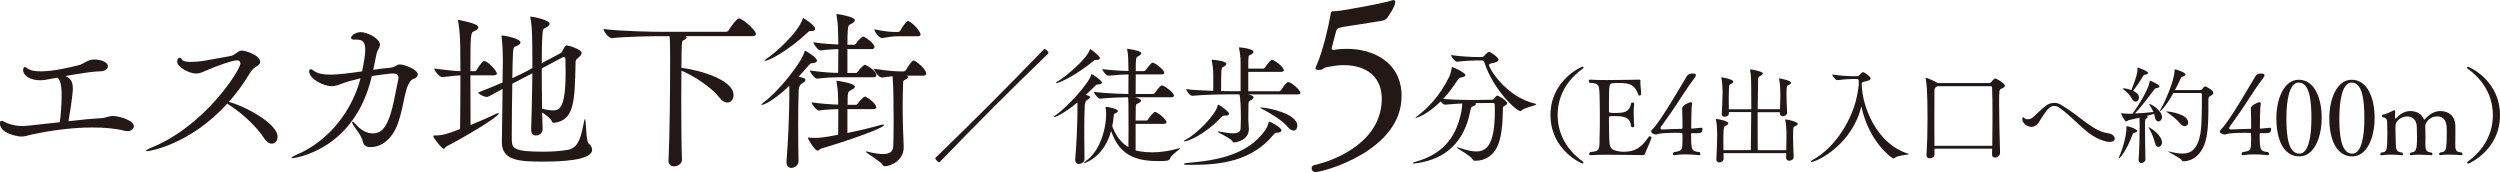
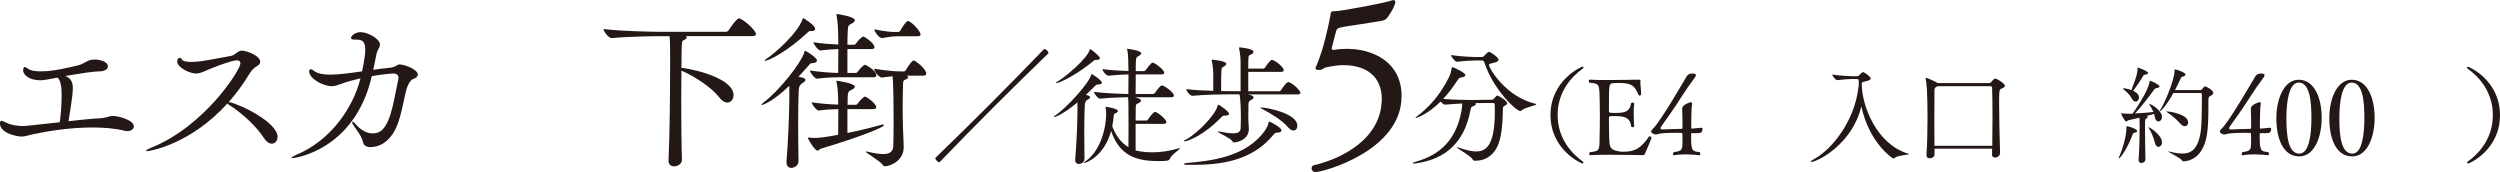
<svg xmlns="http://www.w3.org/2000/svg" id="_レイヤー_2" data-name="レイヤー 2" width="426.35" height="29.35" viewBox="0 0 426.35 29.35">
  <defs>
    <style>
      .cls-1 {
        fill: #231815;
      }
    </style>
  </defs>
  <g id="_レイヤー_1-2" data-name="レイヤー 1">
    <g>
      <path class="cls-1" d="M22.83,21.56c0,.45-.48.8-1.13.8-.15,0-.3-.03-.45-.06-1.69-.42-3.57-.56-5.5-.56-3.77,0-7.64.62-10.14,1.16-.98.21-1.37.39-1.93.39-.71,0-3.69-.54-3.69-2.23,0-.33.09-.45.27-.45s.48.15.77.3c.89.45,2.14.59,2.91.59.15,0,.39,0,6.24-.65.18-.98.33-3.06.33-4.46,0-.83,0-2.62-.71-3.15-.71.12-1.4.27-1.96.36-.36.06-.68.09-.98.09-1.72,0-2.91-.8-2.91-1.72,0-.03,0-.54.27-.54.15,0,.3.12.48.24.51.39,1.34.5,2.29.5,2.08,0,4.79-.65,6.27-1.01,1.19-.27,1.58-1.01,2.85-1.01,1.01,0,2.29.39,2.29,1.16,0,.45-.48.83-1.34.86-1.46.03-3.77.42-5.92.8,1.04.39,1.28,1.19,1.28,2.11,0,.24,0,1.25-.74,5.59,1.93-.21,3.83-.42,5.38-.5,1.16-.06,1.46-.39,2.2-.39.98,0,3.57.71,3.57,1.78Z" />
      <path class="cls-1" d="M47.33,23.34c0,.68-.42,1.16-.98,1.16-.42,0-.89-.27-1.31-.92-1.25-1.96-3.69-4.22-5.77-5.56-.21-.12-.39-.27-.5-.36-6.36,7.01-13.26,8.12-13.7,8.12-.12,0-.18-.03-.18-.06,0-.09.33-.3.92-.54,9.18-3.72,15.19-13.29,15.19-14.36,0-.3-.15-.53-.62-.53-.8,0-3.51,1.01-4.9,1.6-.98.42-1.43.65-2.02.65-1.22,0-3.24-1.1-3.24-2.02,0-.48.21-.65.42-.65.15,0,.3.09.36.24.15.33.77.45,1.55.45.59,0,1.28-.06,1.93-.15.89-.12,3.92-.71,4.85-.86.8-.15,1.22-.92,1.9-.92s3.15.8,3.15,1.93c0,.21-.12.42-.42.62-.5.33-.92.56-1.4,1.37-1.07,1.78-2.26,3.39-3.54,4.84,1.96.39,8.32,3.48,8.32,5.95Z" />
      <path class="cls-1" d="M71.26,12.7c0,.33-.33.62-.71.74-.54.18-.8.74-1.01,1.19-.71,1.58-.98,5.97-2.62,8.29-.95,1.31-2.14,2.17-3.8,2.17-.59,0-1.07-.27-1.19-.77-.3-1.25-1.07-2.05-1.69-3-.15-.21-.18-.36-.18-.48,0-.06.03-.09.06-.09.09,0,.24.09.45.33,1.04,1.25,2.11,1.67,3,1.67.71,0,1.31-.27,1.66-.65,1.58-1.63,2.02-5.56,2.67-8.44.03-.15.06-.27.06-.39,0-.5-.36-.74-.89-.74-.5,0-2.47.24-3.66.45-2.94,12.75-13.32,14-13.55,14-.12,0-.15-.03-.15-.06,0-.09.27-.27.74-.48,5.92-2.44,9.75-8,11.03-13.08-1.16.27-2.29.56-3.3.95-.65.24-1.1.39-1.6.39-1.43,0-3.86-1.25-3.86-2.56,0-.21.12-.33.27-.33s.33.09.5.24c.62.51,1.69.68,2.88.68,1.37,0,3.6-.3,5.38-.56.42-2.02.54-3.03.54-3.72,0-1.28-.45-1.69-1.43-1.69h-.42c-.39,0-.57-.12-.57-.3,0-.45.86-.98,1.63-.98,1.16,0,3.3,1.1,3.3,2.14,0,.48-.45.89-.59,1.58-.15.74-.36,1.69-.56,2.71.98-.15,1.87-.27,2.65-.33,1.37-.12,1.25-.59,1.87-.59.86,0,3.09.89,3.09,1.72Z" />
-       <path class="cls-1" d="M76.17,24.95c-.24.12-.3.42-.48.42-.36,0-1.81-1.87-1.81-2.17,0-.09.03-.09.12-.09,1.52,0,2.29-.27,4.46-1.1.03-2.08.06-5.92.06-9.16-1.07.03-1.93.21-3.09.3h-.03c-.45,0-1.34-1.07-1.34-1.46,2.17.27,3.33.42,4.46.45,0-1.69-.03-3.18-.03-4.04-.03-1.25-.06-2.91-.36-4.46-.03-.06-.03-.12-.03-.15,0-.06.03-.09.09-.09,0,0,3.39.56,3.39,1.25,0,.27-.33.51-.74.68-.56.24-.62.36-.62,6.81h.77c.18,0,.24-.12.33-.27.12-.21.89-1.46,1.25-1.46.65,0,2.17,1.72,2.17,2.11,0,.18-.12.33-.57.33h-3.95c0,3.15.03,6.66.03,8.47,1.58-.65,3.21-1.34,4.31-1.9.18-.09.3-.12.39-.12s.12.03.12.06c0,.54-5.97,4.1-8.89,5.59ZM100.99,25.51c0,1.9-5.44,2.05-8.44,2.05-3.92,0-6.96-.15-6.96-3.27v-.09l.12-9.04c-2.41,1.34-2.5,1.37-2.65,1.37-.56,0-1.49-.48-1.49-.77,1.55-.59,2.91-1.16,4.13-1.69.03-1.58.06-2.97.06-3.8,0-1.01-.06-2.73-.21-3.92,0-.09-.03-.15-.03-.21s.03-.09.12-.09c.3,0,3.12.5,3.12,1.19,0,.21-.21.42-.62.59-.42.18-.59.12-.65,1.1-.03.48-.09,2.26-.12,4.4,1.07-.48,1.96-.92,2.68-1.31l.74-.42c0-4.1,0-7.04-.33-8.53-.03-.09-.03-.15-.03-.18s0-.06.06-.06c.27,0,3.24.54,3.24,1.22,0,.21-.15.39-.45.56-.62.36-.68.12-.77,1.28-.09,1.16-.12,2.91-.12,4.88l3.24-1.72c.18-.09.27-.33.36-.5.39-.74.48-.8.65-.8.33,0,2.56.65,2.56,1.28,0,.24-.21.5-.62.86-.33.27-.42.3-.42.8-.15,6.66-.21,9.78-3.6,10.25h-.09c-.15,0-.27-.03-.33-.18-.15-.51-1.01-1.13-1.69-1.58l.09,2.76v.06c0,.83-.74,1.1-1.16,1.1s-.8-.27-.8-.98v-.06c.09-2.56.18-6.27.21-9.57l-.51.27c-.68.36-1.69.86-2.91,1.52-.06,3.06-.09,6.63-.09,8.5v.98c.03,1.6.3,2.11,5.47,2.11,1.37,0,2.73-.09,4.01-.3,2.08-.33,2.35-2.53,2.88-4.99.06-.21.09-.3.12-.3.21,0,.15,3.8.62,4.19.39.33.59.68.59,1.04ZM96.14,9.73c-.06,0-.15.03-.21.06l-3.54,1.87c0,2.29.03,4.79.06,6.9.68.12,1.31.27,1.84.27,1.13,0,2.17-.39,2.17-6.48,0-.83-.03-1.61-.03-2.29,0-.24-.12-.33-.3-.33Z" />
      <path class="cls-1" d="M128.93,5.8c0,.18-.15.36-.65.36h-11.41c.18.06.24.15.24.24,0,.18-.24.33-.45.42-.36.15-.39.24-.42,1.96,0,.71-.03,1.69-.03,2.79,3.18.39,8.89,2.05,8.89,4.64,0,.71-.45,1.28-1.04,1.28-.45,0-.95-.27-1.46-.95-1.1-1.46-4.04-3.51-6.39-4.49,0,1.55-.03,3.33-.03,5.17,0,3.66.03,7.55.12,10.02v.03c0,.65-.71,1.1-1.34,1.1-.5,0-.95-.27-.95-.95v-.06c.21-4.43.27-11.98.27-15.99v-1.78c0-1.07,0-2.67-.09-3.42h-1.22c-1.66,0-5.94.06-8.62.33h-.03c-.56,0-1.4-1.16-1.4-1.55,3.06.39,8.47.48,10.2.48h10.64c.21,0,.42-.12.5-.27.3-.48,1.37-2.02,1.78-2.02.54,0,2.88,1.96,2.88,2.68Z" />
      <path class="cls-1" d="M139.31,10.35c0,.21-.21.39-.77.42-.33,0-.36.09-.68.45-.56.62-1.13,1.28-1.69,1.87.74.15,1.19.24,1.19.54,0,.18-.21.39-.5.53q-.59.3-.65,1.22c-.06,1.55-.09,3.78-.09,6s.03,4.43.06,6.03v.06c0,.71-.65,1.16-1.25,1.16-.42,0-.8-.3-.8-.95v-.18c.27-3.09.48-8.38.48-10.79v-2.08c-2.73,2.62-4.43,3.27-4.7,3.27q-.06,0-.06-.03c0-.06.12-.21.39-.42,2.53-1.87,6.39-6.66,6.96-8.62.03-.09.03-.18.12-.18s2.02,1.16,2.02,1.69ZM139.01,4.88c0,.24-.15.42-.59.42h-.27c-.18,0-.24.06-.48.3-3.51,3.27-6.6,4.76-7.16,4.76-.06,0-.12,0-.12-.03,0-.06.12-.18.36-.33,1.43-.92,5.35-4.4,6.15-6.81.03-.06.03-.12.06-.12s2.05,1.22,2.05,1.81ZM140,25.36c-.27.09-.36.33-.56.33-.54,0-1.67-2.05-1.67-2.17,0-.06.03-.06.06-.06h.09c.33.03.68.06,1.01.06.45,0,1.52-.03,4.01-.54,0-1.19.03-3,.03-4.37-.92.03-2.08.06-3.33.24h-.03c-.36,0-1.19-1.07-1.19-1.4,1.58.24,3.3.36,4.52.39v-.71c-.03-.71,0-1.78-.27-3.12-.03-.09-.03-.15-.03-.21t.03-.03c.15,0,3.12.42,3.12,1.01,0,.15-.15.33-.5.5-.74.36-.74.39-.74,2.59h1.46c.06,0,.21-.12.3-.24.27-.45,1.01-1.16,1.22-1.16.15,0,1.9,1.1,1.9,1.81,0,.15-.09.33-.45.33h-4.46v4.07c2.05-.42,4.25-.95,5.68-1.37.18-.06.3-.06.39-.06.12,0,.18.03.18.06,0,.54-6.24,2.71-10.76,4.04ZM149.45,12.85c0,.15-.09.33-.45.33h-5.32c-1.01,0-2.56,0-4.34.24h-.03c-.36,0-1.19-1.07-1.19-1.4,1.72.27,3.6.39,4.82.42,0-1.01.03-2.65.03-4.07-.86.03-1.9.09-3.03.24h-.03c-.36,0-1.19-1.07-1.19-1.4,1.46.24,3.06.33,4.25.39,0-.68-.03-1.28-.03-1.67-.03-.77,0-1.84-.27-3.27-.03-.09-.03-.18-.03-.21,0-.06.03-.06.06-.06.06,0,3.09.42,3.09,1.07,0,.18-.15.36-.5.54-.48.27-.65.21-.71,1.16-.03.54-.06,1.43-.06,2.47h1.19c.06,0,.21-.12.3-.24.27-.45,1.01-1.16,1.22-1.16.15,0,1.9,1.1,1.9,1.81,0,.15-.09.33-.45.33h-4.16v4.07h1.49c.06,0,.21-.12.3-.24.27-.45,1.01-1.16,1.22-1.16.06,0,1.93.95,1.93,1.81ZM157.95,12.55c0,.18-.12.36-.5.36h-2.85c.18.06.27.15.27.27s-.12.24-.33.33c-.54.24-.51.21-.54,1.13-.03,1.16-.06,2.38-.06,3.54,0,1.43.03,2.76.06,3.75.03,1.01.12,2.56.12,3.18,0,2.35-2.35,3.24-3.18,3.24-.21,0-.3-.06-.45-.3-.48-.65-2.82-1.96-2.82-2.17,0-.03.03-.06.06-.06.06,0,.18.03.3.06,1.07.27,1.93.39,2.59.39,1.13,0,1.67-.42,1.72-1.34.03-.62.06-2.32.06-4.19,0-2.38-.03-6.45-.18-7.73-.45.06-1.01.09-1.81.21h-.03c-.51,0-1.31-1.13-1.31-1.49,2.76.42,3.95.45,4.7.45h.36c.15,0,.3-.12.39-.27.27-.54,1.04-1.6,1.28-1.6.03,0,.09,0,.12.03.68.33,2.05,1.55,2.05,2.23ZM157,5.86c0,.18-.12.33-.48.33h-3.45c-.86,0-1.49.12-2.62.3h-.06c-.5,0-1.28-1.13-1.28-1.49,1.87.39,2.88.45,3.51.45h.56c.15,0,.3-.12.39-.27.27-.54,1.01-1.6,1.25-1.6.06,0,.12,0,.15.03.89.42,2.02,1.81,2.02,2.26Z" />
      <path class="cls-1" d="M178.81,9.01c0,.07-.04.13-.13.2-6.22,6-12.33,12.11-18.33,18.33-.07.07-.13.13-.2.13-.25,0-.65-.56-.65-.65s.07-.13.13-.2c6.22-6,12.33-12.13,18.33-18.35.07-.09.11-.11.18-.11.25,0,.67.45.67.65Z" />
      <path class="cls-1" d="M187.93,14.1c0,.16-.2.29-.69.31-.29,0-.33.09-.6.36l-1.47,1.43c.13.02.74.11.74.38,0,.13-.16.29-.4.4q-.47.22-.51.91c-.07,1.23-.09,3.05-.09,4.84,0,1.61.02,3.21.04,4.33v.04c0,.62-.62.87-.96.87s-.62-.2-.62-.71v-.13c.22-2.32.38-6.42.38-8.23v-1.43c-2.5,2.07-3.79,2.5-4.01,2.5-.02,0-.04,0-.04-.02,0-.04.09-.16.33-.31,1.96-1.32,5.69-5.46,6.06-6.87.02-.09.04-.13.09-.13.16,0,1.76,1.11,1.76,1.47ZM187.58,9.93c0,.16-.16.29-.54.29h-.2c-.18,0-.22.04-.45.25-2.32,1.94-5.53,3.7-6.26,3.7-.04,0-.07,0-.07-.02,0-.04.09-.13.29-.25,1.38-.8,5.04-3.88,5.51-5.44.02-.07.02-.09.07-.09.09,0,1.65,1.18,1.65,1.56ZM201.22,25.26s.04,0,.04.02c0,.16-1.47,1.09-1.72,1.74-.16.4-.45.45-1.98.45-3.79,0-6.62-.91-8.07-5.13-1.2,4.39-4.35,5.46-4.57,5.46-.04,0-.07,0-.07-.02,0-.04.11-.18.38-.36,2.16-1.49,3.41-5.08,3.41-8.05,0-.38-.02-.78-.09-1.05v-.07s.02-.04.04-.04c.18,0,2.05.31,2.05.71,0,.11-.09.27-.38.38-.31.13-.29.11-.36.78-.04.49-.13.98-.22,1.45.56,1.47,1.43,2.79,2.76,3.57.02-.85.02-2.25.02-3.5,0-4.24-.02-4.62-.09-5.02-1.23.02-3.03.07-4.73.25h-.02c-.4,0-1.05-.87-1.05-1.16,1.94.25,4.44.33,5.86.36,0-.98.02-2.32.02-3.34-.91.02-1.92.07-3.39.22h-.02c-.4,0-1.05-.85-1.05-1.12,1.69.2,3.25.29,4.46.31,0-.29-.02-.54-.02-.71-.02-.58.02-2.01-.2-2.9-.02-.07-.02-.11-.02-.13s0-.04.04-.04c.07,0,2.38.29,2.38.76,0,.16-.2.33-.49.49-.45.25-.45.29-.45,2.56h1.34c.13,0,.31-.09.38-.2.04-.04.87-1.25,1.16-1.25.33,0,1.98,1.2,1.98,1.72,0,.16-.09.29-.47.29h-4.39c0,.94-.02,2.05-.02,3.34h2.92c.13,0,.31-.09.38-.2.78-1.11,1.03-1.27,1.2-1.27.31,0,2.03,1.16,2.03,1.74,0,.16-.11.29-.47.29h-6.15c.78.22,1,.33,1,.56,0,.16-.13.29-.33.4-.45.25-.54.09-.56.83,0,.22-.02,1.09-.02,2.18h1.83c.13,0,.22-.09.29-.2.13-.2.87-1.27,1.18-1.27.04,0,.09,0,.13.02.65.25,1.83,1.32,1.83,1.72,0,.16-.11.29-.47.29h-4.79v4.53c.13.04,1.25.33,2.85.33,1.47,0,2.99-.25,4.46-.67.09-.02.16-.04.2-.04Z" />
      <path class="cls-1" d="M209.61,19.38c0,.18-.18.33-.54.33h-.22c-.22,0-.38.09-.54.25-3.03,3.19-5.84,4.15-6.31,4.15-.07,0-.11-.02-.11-.04,0-.07.11-.16.38-.29,1.85-.94,5.08-4.26,5.37-5.73.02-.11.02-.2.11-.2.2,0,1.85,1.18,1.85,1.54ZM218.55,22.21c0,.2-.18.36-.6.4-.49.07-.42-.04-.74.33-3.75,4.62-9.25,5.17-13.8,5.17h-.94c-.42,0-.56-.07-.56-.13s.2-.16.42-.18c3.79-.33,10.28-.91,13.49-5.68.33-.51.4-.74.54-1.27.02-.07.04-.11.13-.11.13,0,2.05,1,2.05,1.47ZM221.78,15.81c0,.16-.11.29-.49.29h-8.47c.94.18.96.42.96.49,0,.18-.16.33-.33.42-.42.18-.54.29-.54.85,0,.45-.02,1.43-.02,2.16v.49c.02.38.09,1.03.09,1.49,0,2.05-2.41,2.3-2.52,2.3-.16,0-.22-.09-.33-.27-.31-.49-2.47-1.43-2.47-1.58,0-.02.02-.04.07-.04.07,0,.16.02.29.04.96.18,1.72.29,2.27.29.85,0,1.25-.25,1.29-.85.02-.4.04-1,.04-1.65,0-1.74-.07-3.61-.25-4.15h-1.49c-1.25,0-4.55.04-6.53.25h-.02c-.4,0-1.03-.85-1.03-1.14,1.25.16,3.03.25,4.61.29v-2.74c0-.94-.13-1.81-.25-2.39-.02-.04-.02-.09-.02-.11,0-.04.02-.07.07-.07.13,0,2.43.2,2.43.71,0,.2-.27.4-.58.54-.29.11-.31.42-.31,4.1.74.02,1.34.02,1.72.02h1.6v-4.93c0-.94-.13-1.76-.25-2.34-.02-.04-.02-.09-.02-.13s.04-.07.11-.07c.04,0,2.36.2,2.36.76,0,.2-.25.4-.58.54-.31.11-.31.16-.31,2.32h2.52c.16,0,.31-.11.38-.22.04-.07.78-1.27,1.14-1.27.04,0,.09,0,.13.02.69.25,1.89,1.29,1.89,1.74,0,.13-.11.29-.49.29h-5.57v3.3h5.24c.16,0,.31-.11.38-.22.09-.13.82-1.34,1.2-1.34.04,0,.09,0,.13.02.87.31,1.94,1.49,1.94,1.78ZM221.25,21.43c0,.47-.25.83-.65.83-.29,0-.62-.18-1-.62-.94-1.14-2.9-2.3-4.5-3.14-.09-.04-.16-.09-.16-.13,0-.02.04-.04.11-.04.96,0,6.2.98,6.2,3.12Z" />
      <path class="cls-1" d="M239.02,16.42c0,9.29-13.34,12.93-14.71,12.93-.37,0-.63-.33-.63-.63,0-.26.11-.48.45-.56,4.35-1,11.48-4.31,11.52-11.29,0-3.64-2.45-5.76-6.54-5.76-.93,0-1.6.11-2.94.37-.52.11-.52.45-1.26.45-.52,0-.56-.15-.56-.3s.11-.37.22-.59c1.08-2.53,1.93-6.24,2.34-8.54.04-.22.04-.59.52-.59h.19c1.26,0,8.95-1.52,9.55-1.78.15-.07.33-.11.45-.11.19,0,.33.07.33.33,0,.78-1.23,2.49-1.38,2.71-.26.3-.63.45-.89.48-.85.15-2.3.37-3.64.59-1.15.19-2.64.37-3.42.56-.33.08-.63.19-.74.56-.26.89-.52,2.04-.74,2.82-.04.07-.04.15-.04.19,0,.19.15.26.33.26.11,0,.19,0,.26-.04.63-.11,1.3-.15,2.01-.15,4.35,0,9.33,2.16,9.33,8.1Z" />
      <path class="cls-1" d="M257.03,17.62c0,.13-.11.27-.42.42-.36.18-.29.25-.31.76-.04,2.27-.22,4.79-1,6.31-.8,1.56-2.14,2.3-3.63,2.3h-.2c-.18,0-.29-.13-.36-.27-.22-.51-2.67-1.85-2.67-2.01,0-.02.02-.02.04-.02.04,0,.13.02.29.07,1.27.42,2.23.65,2.99.65,1.98,0,3.17-1.52,3.17-6.93,0-.33-.02-.65-.02-.96,0-.22-.02-.38-.33-.38l-2.99.02c.07.04.11.09.11.16,0,.13-.2.27-.47.38-.29.13-.33-.02-.49.8-1.03,5.4-4.26,8.18-9.03,8.9-.27.04-.47.07-.58.07-.13,0-.2-.02-.2-.07,0-.07.27-.18.6-.27,4.15-1.18,6.78-3.77,7.69-8.54.11-.54.13-1,.16-1.36-.89.04-1.89.11-2.92.2h-.02c-.22,0-.54-.27-.76-.54-2.3,2.3-4.17,2.81-4.24,2.81-.02,0-.04-.02-.04-.02,0-.07.11-.16.33-.33,1.56-1.16,3.75-3.25,5.42-6.69.22-.45.36-1.05.42-1.45.02-.11,0-.18.09-.18.29,0,2.25.98,2.25,1.36,0,.18-.2.31-.69.4-.36.07-.42.11-.67.49-.76,1.18-1.58,2.25-2.43,3.17,1.58.13,3.37.18,4.55.18h.6l3.12-.04c.25,0,.29-.09.38-.18.42-.47.49-.54.58-.54.16,0,1.69.87,1.69,1.34ZM262,17.8c0,.2-1.98.51-2.5,1.03-.07.07-.13.11-.22.11-.71,0-4.62-3.66-6.13-8.27-.09-.29-.22-.36-.45-.36h-.94c-.65,0-2.03.07-3.28.22h-.02c-.33,0-1-.87-1-1.14,1.63.25,3.59.33,4.26.33h1.05c.11,0,.27-.09.36-.2.13-.18.6-.67.8-.67.29,0,1.63.94,1.63,1.32,0,.25-.31.42-.67.51-.6.16-.96.16-.96.4,0,.58,2.9,5.44,7.87,6.6.13.02.2.07.2.11Z" />
      <path class="cls-1" d="M270.04,27.72c0,.09-.07.16-.18.16-.16,0-5.44-2.31-5.44-8.26s5.31-8.26,5.47-8.26c.09,0,.16.07.16.14s-.04.14-.13.2c-1.86,1.34-4.28,3.88-4.28,7.91s2.42,6.59,4.28,7.93c.07.05.11.11.11.16Z" />
      <path class="cls-1" d="M280.53,26.26c-.05.13-.18.2-.49.2,0,0-2.98-.07-5.58-.07-1.3,0-2.51.02-3.22.07h-.02c-.13,0-.2-.09-.2-.2s.05-.24.16-.33c1.55-.13,1.61-.27,1.61-2.33.04-1.25.05-2.49.05-3.76,0-.72-.02-1.45-.02-2.17,0-1.3-.05-2.29-.14-2.73-.07-.42-.32-.81-1.57-.81-.11-.09-.16-.2-.16-.31,0-.13.07-.24.2-.24h.02c.56.05,1.64.07,2.87.07,2.42,0,5.33-.07,5.33-.07.31,0,.4.02.4.18v.04c0,.07-.02.16-.02.25,0,.58.13,1.34.13,1.93,0,.32-.27.32-.29.32-.07,0-.14-.02-.16-.09-.63-1.72-1.35-2.06-3.38-2.06-.4,0-.76.02-1.08.05-.52.09-.58.27-.58,3.45v1.32c0,.27.2.29,1.01.29,1.46,0,2.49-.07,2.76-1.61.02-.11.14-.16.27-.16.14,0,.27.05.27.2v.02c-.07.45-.09,1.01-.09,1.59,0,1.12.09,2.22.09,2.22,0,.11-.13.18-.27.18-.13,0-.25-.07-.27-.18-.14-1.61-1.39-1.72-2.85-1.72-.85,0-.92,0-.92.31v.76c0,.87.02,2.11.04,2.58.07,1.5.02,2.13,1.75,2.38.22.04.45.05.72.05,1.95,0,3.02-.69,4.28-2.55.04-.05.09-.09.16-.09.14,0,.31.14.31.24v.02c-.23.78-.94,2.19-1.12,2.73Z" />
      <path class="cls-1" d="M289.38,22.72c-.27,0-.45,0-.85-.02-.07,0-.13.04-.13.13,0,2.82.07,2.98,1.45,3.11.09.09.13.2.13.31,0,.13-.05.22-.2.22,0,0-1.14-.14-2.4-.14-.63,0-1.3.04-1.86.14h-.05c-.11,0-.16-.09-.16-.2s.05-.24.16-.33c1.73-.18,1.39-.72,1.46-2.26v-.36c0-.56-.02-.63-.13-.65-.22,0-.56-.02-.96-.02-1.08,0-2.57.04-3.13.22-.13.04-.22.07-.33.07-.23,0-.79-.2-.79-.51,0-.14.11-.29.25-.42,1.35-1.28,5.13-7.88,5.8-8.98.13-.2.34-.49,1.01-.49.52,0,.56.16.56.25,0,.16-.09.33-.16.42-.78,1.03-1.57,2.19-2.22,3.2-1.28,2.02-2.38,3.54-3.54,5.18-.05.07-.11.18-.11.29s.07.2.31.2h.04c1.08-.07,2.35-.07,3.27-.11.09,0,.13-.07.13-.14,0-.49,0-2.42-.05-3.2v-.13c0-.67,1.43-1.08,1.45-1.08.13,0,.25.09.25.27,0,.02-.02.05-.02.09-.13.58-.14,3.49-.14,4.03,0,.07.04.13.11.13h.02c.22-.02.67-.05,1.3-.13.11-.02.22-.02.29-.02.13,0,.2.04.2.18,0,.69-.34.74-.94.74Z" />
-       <path class="cls-1" d="M305.81,22.28c-.02.2-.02.51-.02.87,0,.96.04,2.37.11,3.59v.02c0,.4-.4.65-.76.65-.29,0-.54-.16-.54-.56v-.04c0-.2.02-.43.02-.7h-10.68v1.01c0,.34-.38.58-.72.58-.27,0-.51-.14-.51-.47v-.05c.07-1.32.14-3.18.14-4.14v-.31c0-.67-.07-1.66-.2-2.28-.02-.05-.02-.11-.02-.13,0-.04.02-.04.04-.04.16,0,2.08.31,2.08.76,0,.13-.11.23-.29.34-.4.22-.45.05-.51.79-.04.45-.05,1.16-.05,1.95,0,.47.02.98.02,1.48h4.66c.04-1.46.05-4.08.07-6.49h-3.81v.29c0,.31-.38.51-.72.51-.25,0-.49-.13-.49-.42v-.04c.07-1.28.14-2.75.14-3.61v-.29c0-.65-.07-1.61-.2-2.2-.02-.05-.02-.09-.02-.13,0-.02.02-.04.04-.04.11,0,2.01.33,2.01.74,0,.11-.09.22-.27.33-.38.22-.42.05-.47.78-.02.4-.04.92-.04,1.54s.02,1.32.02,2.06h3.83c0-1.66,0-3.16-.02-4.05,0-.49-.02-1.84-.18-2.6-.02-.05-.02-.09-.02-.11s.02-.04.04-.04c.14,0,2.15.33,2.15.7,0,.14-.18.29-.45.42-.33.16-.34.22-.36.79-.02.88-.05,2.76-.07,4.88h3.81c.02-.72.05-1.64.05-2.4,0-.38,0-1.79-.2-2.69-.02-.05-.02-.09-.02-.11,0-.04.02-.05.05-.05.07,0,2,.34,2,.74,0,.11-.11.22-.29.33-.38.22-.42.05-.47.78-.02.2-.02.45-.02.78,0,.81.04,1.99.11,3.2v.02c0,.47-.58.61-.72.61-.27,0-.52-.16-.52-.54v-.16h-3.79v2.02c0,1.63,0,3.22.02,4.46h4.86c.02-.79.04-1.72.04-2.44,0-1.25-.07-2-.2-2.64-.02-.05-.02-.11-.02-.13,0-.04.02-.04.04-.04.25,0,2.1.38,2.1.76,0,.13-.13.23-.31.34-.4.22-.42.05-.47.79Z" />
      <path class="cls-1" d="M325.57,26.27c0,.14-1.91.2-2.44.65-.07.07-.14.11-.24.11-.16,0-4.14-2.69-5.46-8.91-1.5,6.47-7.52,9.5-8.56,9.5-.07,0-.09-.02-.09-.04,0-.07.18-.22.4-.34,3.54-1.88,6.97-6.79,7.68-11.82l.14-.98c0-.2-.02-.4-.02-.61,0-.2-.05-.36-.24-.36h-.78c-.52,0-1.63.07-2.64.2h-.02c-.25,0-.83-.74-.83-.96,1.32.2,2.91.29,3.45.29h.85c.09,0,.22-.07.29-.16.11-.14.49-.54.65-.54.23,0,1.32.76,1.32,1.07,0,.2-.25.34-.54.42-.58.16-.99.16-.99.47,0,3.81,2.56,10.35,7.91,11.94.11.04.14.05.14.07Z" />
      <path class="cls-1" d="M341.93,14.6c0,.22-.25.38-.6.52-.38.18-.4.2-.4,2.53s.09,6.16.16,8.4v.04c0,.43-.42.78-.85.78-.29,0-.52-.14-.52-.51v-.02c0-.33.02-.65.02-.99h-9.83v.98c0,.51-.52.67-.81.67-.31,0-.56-.16-.56-.56v-.05c.14-2.08.18-4.26.18-6.36,0-4.57-.18-6.02-.31-6.58-.02-.05-.02-.09-.02-.13,0-.04.02-.05.04-.05.29,0,1.75.71,1.95.85l.09.05h8.78c.11,0,.24-.07.31-.16.11-.14.52-.63.72-.63.16,0,1.64.83,1.64,1.23ZM339.8,19.9c0-2.02-.02-3.81-.07-4.95,0-.13-.09-.25-.24-.25h-9.09s-.11.07-.16.11c-.33.2-.34.29-.34.78,0,.96-.02,3.11-.02,5.55,0,1.21,0,2.49.02,3.72h9.86c.02-1.66.04-3.38.04-4.95Z" />
-       <path class="cls-1" d="M360.66,23.62c0,.31-.27.58-.87.58-.16,0-.36-.02-.6-.07-3.4-.81-5.17-3.92-8.17-5.87-.22-.14-.45-.2-.67-.2-.36,0-.7.18-.98.43-.56.52-1.45,2.06-1.75,2.48-.34.49-.78.67-1.17.67-.65,0-1.57-.56-1.57-1.37,0-.18.07-.27.16-.27.07,0,.14.05.22.14.09.13.31.2.56.2.22,0,.49-.05.72-.22.36-.24,1.39-1.34,2.31-2.04.42-.33.92-.54,1.48-.54.36,0,.76.09,1.17.34,3.29,1.95,5.44,4.53,8.06,4.86.71.09,1.08.51,1.08.88Z" />
      <path class="cls-1" d="M364.48,22.32c0,.13-.13.24-.43.31-.27.05-.31.16-.4.42-.98,2.57-2.1,3.96-2.28,3.96-.02,0-.04-.02-.04-.05,0-.05.02-.13.07-.23.34-.72,1.25-3.2,1.25-5.04,0-.18.04-.18.04-.18.23,0,1.79.47,1.79.83ZM368.71,19.95c0,.45-.31.76-.61.76-.27,0-.52-.22-.61-.74-.04-.18-.07-.38-.13-.56-.32.11-.78.23-1.26.36.11.05.18.11.18.18s-.07.16-.22.24c-.25.14-.25.16-.25,1.75,0,1.46.04,3.69.07,5.19v.04c0,.4-.38.63-.71.63-.23,0-.45-.14-.45-.52v-.07c.13-1.93.18-3.88.18-5.82,0-.45-.02-.94-.04-1.32l-1.84.43c-.18.04-.31.22-.43.22-.22,0-.85-1.19-.85-1.37,0-.02,0-.04.04-.04s.07.02.13.02c.43.05.92.07,1.28.07h.49c.4-.56,2.66-3.81,2.91-5.46.02-.14.04-.18.07-.18.14,0,1.63.7,1.63.97,0,.13-.14.25-.51.29-.18.02-.29.11-.42.27-.97,1.32-2.33,3.11-3.27,4.06,1.05-.05,2.33-.14,3.16-.25-.18-.43-.42-.81-.6-1.1-.07-.11-.11-.18-.11-.22s.02-.04.04-.04c.34,0,2.13,1.16,2.13,2.2ZM366.34,12.44c0,.11-.14.24-.49.29-.22.04-.29.09-.4.29-.4.7-1.14,1.79-1.66,2.48.85.4.99.79.99,1.16s-.27.67-.56.67c-.22,0-.47-.14-.65-.51-.38-.72-.92-1.17-1.36-1.52-.13-.09-.16-.16-.16-.2,0-.02.04-.04.09-.04.22,0,.81.09,1.34.31.96-2.38,1.05-3.12,1.05-3.52v-.25c0-.07,0-.09.04-.09.02,0,1.77.6,1.77.94ZM368.71,24.27c0,.45-.29.78-.6.78-.24,0-.49-.2-.6-.67-.22-.85-.6-1.83-.99-2.44-.07-.13-.13-.2-.13-.23l.02-.02c.2,0,2.29,1.32,2.29,2.58ZM377.46,15.83c0,.16-.13.34-.42.49-.34.18-.42.24-.42.74v1.12c0,1.75-.04,3.45-.24,4.71-.47,3.16-2.17,4.54-3.97,4.62-.09,0-.23-.02-.29-.14-.16-.4-2.35-1.41-2.35-1.54,0,0,.02-.02.04-.02.04,0,.09.02.16.04.81.2,1.55.34,2.22.34,1.48,0,2.58-.74,3.07-3.41.2-1.14.25-3.13.25-6.63,0-.25-.14-.29-.27-.29h-4.59c-1.21,2.2-2.15,3.11-2.31,3.11-.02,0-.02-.02-.02-.04,0-.04.07-.18.22-.42.54-.85,2.31-4.77,2.31-6.49,0-.18.02-.2.05-.2.18,0,1.81.52,1.81.87,0,.14-.14.31-.47.38-.25.05-.27.13-.36.34-.23.51-.56,1.21-.96,1.95h4.3c.2,0,.25-.07.31-.14.27-.36.45-.49.51-.49.22,0,1.41.67,1.41,1.08ZM373.17,20.89c0,.36-.24.63-.58.63-.24,0-.52-.14-.81-.49-.51-.61-1.41-1.34-2.1-1.81-.18-.13-.27-.18-.27-.2,0-.02.02-.02.05-.02.52,0,3.7.45,3.7,1.88Z" />
      <path class="cls-1" d="M386.35,22.72c-.27,0-.45,0-.85-.02-.07,0-.13.04-.13.13,0,2.82.07,2.98,1.45,3.11.09.09.13.2.13.31,0,.13-.05.22-.2.22,0,0-1.14-.14-2.4-.14-.63,0-1.3.04-1.86.14h-.05c-.11,0-.16-.09-.16-.2s.05-.24.16-.33c1.73-.18,1.39-.72,1.46-2.26v-.36c0-.56-.02-.63-.13-.65-.22,0-.56-.02-.96-.02-1.08,0-2.56.04-3.12.22-.13.04-.22.07-.33.07-.24,0-.79-.2-.79-.51,0-.14.11-.29.25-.42,1.36-1.28,5.13-7.88,5.8-8.98.13-.2.34-.49,1.01-.49.52,0,.56.16.56.25,0,.16-.09.33-.16.42-.78,1.03-1.57,2.19-2.22,3.2-1.28,2.02-2.38,3.54-3.54,5.18-.05.07-.11.18-.11.29s.07.2.31.2h.04c1.08-.07,2.35-.07,3.27-.11.09,0,.13-.07.13-.14,0-.49,0-2.42-.05-3.2v-.13c0-.67,1.43-1.08,1.45-1.08.13,0,.25.09.25.27,0,.02-.02.05-.02.09-.13.58-.14,3.49-.14,4.03,0,.07.04.13.11.13h.02c.22-.02.67-.05,1.3-.13.11-.02.22-.02.29-.02.13,0,.2.04.2.18,0,.69-.34.74-.94.74Z" />
      <path class="cls-1" d="M392.13,26.67c-2.8,0-3.92-3.07-3.92-6.49s1.35-6.58,3.81-6.58c2.69,0,3.92,3.11,3.92,6.49s-1.3,6.58-3.81,6.58ZM392.02,14.08c-1.61,0-2.1,3.07-2.1,6.09s.33,6.03,2.21,6.03c1.64,0,2.06-3.14,2.06-6.05s-.29-6.07-2.17-6.07Z" />
      <path class="cls-1" d="M401.16,26.67c-2.8,0-3.92-3.07-3.92-6.49s1.35-6.58,3.81-6.58c2.69,0,3.92,3.11,3.92,6.49s-1.3,6.58-3.81,6.58ZM401.05,14.08c-1.61,0-2.1,3.07-2.1,6.09s.33,6.03,2.21,6.03c1.64,0,2.06-3.14,2.06-6.05s-.29-6.07-2.17-6.07Z" />
-       <path class="cls-1" d="M419.95,26.26c0,.11-.05.2-.16.2,0,0-1.12-.09-2.2-.09-.54,0-1.07.02-1.45.09h-.04c-.07,0-.13-.07-.13-.18,0-.09.04-.2.13-.27,1.08-.13,1.17-.22,1.17-3.74,0-.74,0-2.42-1.61-2.42-1.23,0-1.93.9-2.06,1.54.02.63.04,1.27.04,1.86v.42c0,.16-.02.49-.02.78,0,1.03.05,1.5,1.08,1.57.09.07.13.18.13.25,0,.11-.05.2-.16.2,0,0-1.07-.09-2.11-.09-.52,0-1.03.02-1.41.09h-.04c-.09,0-.14-.07-.14-.16s.05-.22.16-.29c.9-.13,1.07-.29,1.07-2.82,0-.56-.02-1.26-.04-1.62-.05-1.25-.87-1.72-1.61-1.72-1.27,0-1.95.92-2.01,1.41-.02.2-.02.47-.02.78,0,.67.02,1.43.04,1.72.02.27.02.45.02.6,0,1.12.07,1.54,1.12,1.66.07.07.11.18.11.25,0,.11-.05.2-.14.2,0,0-.96-.11-2.02-.11-.52,0-1.08.04-1.55.11h-.04c-.09,0-.13-.07-.13-.18,0-.09.04-.2.13-.27.99-.13,1.08-.16,1.08-3.38,0-.4,0-.85-.02-1.21-.02-.99.05-1.25-.79-1.48-.07-.02-.11-.11-.11-.2s.04-.18.11-.2c.76-.13,1.39-.51,1.84-.72.04-.02.09-.04.13-.04.11,0,.18.09.18.25l-.04,1.05c0,.07.04.13.09.13.02,0,.04,0,.05-.02,1.07-1.21,2.11-1.27,2.49-1.27,1.01,0,1.86.45,2.26,1.32.05.09.07.14.13.14.02,0,.05-.02.11-.09.51-.61,1.45-1.37,2.57-1.37,1.5,0,2.6.85,2.6,2.62v2.04c0,.23-.02.58-.02.88,0,1.1.05,1.45,1.1,1.52.09.09.13.18.13.27Z" />
      <path class="cls-1" d="M420.92,27.88c-.11,0-.18-.07-.18-.16,0-.05.04-.11.11-.16,1.86-1.34,4.28-3.9,4.28-7.93s-2.42-6.58-4.28-7.91c-.09-.05-.13-.13-.13-.2s.07-.14.16-.14c.16,0,5.47,2.28,5.47,8.26s-5.28,8.26-5.44,8.26Z" />
    </g>
  </g>
</svg>